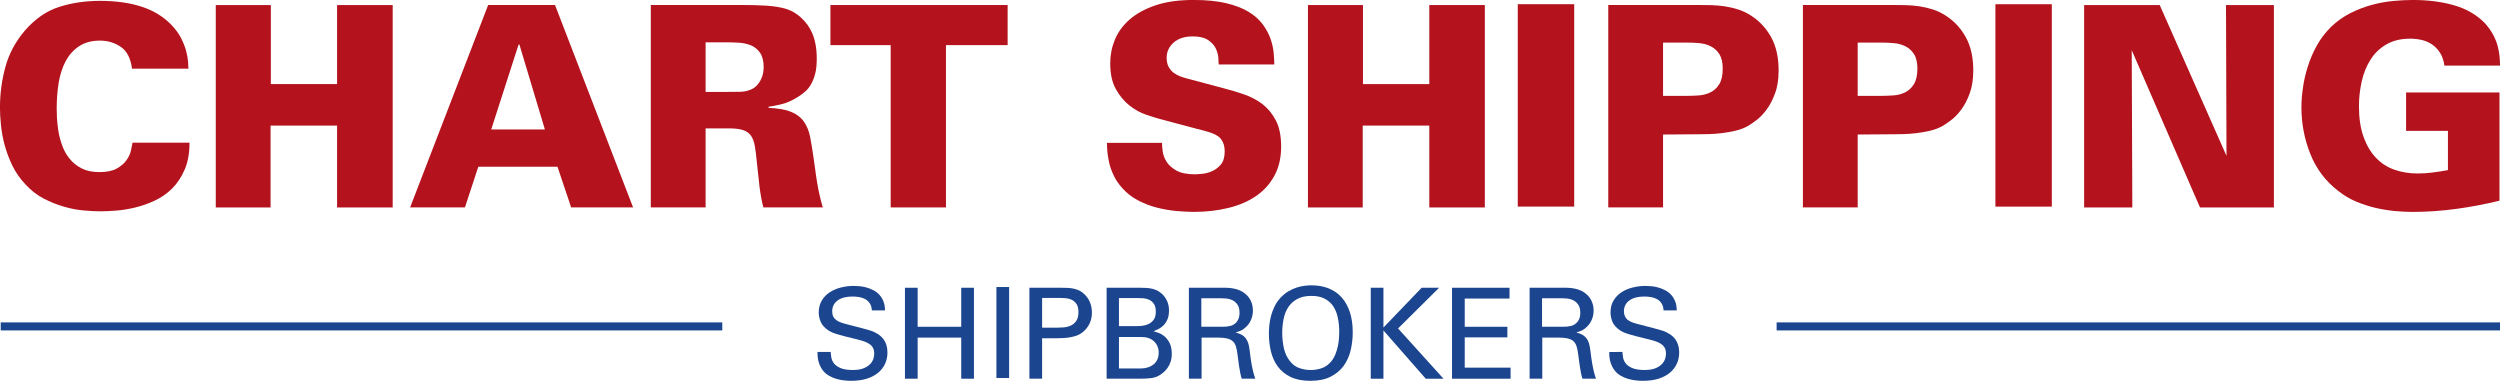
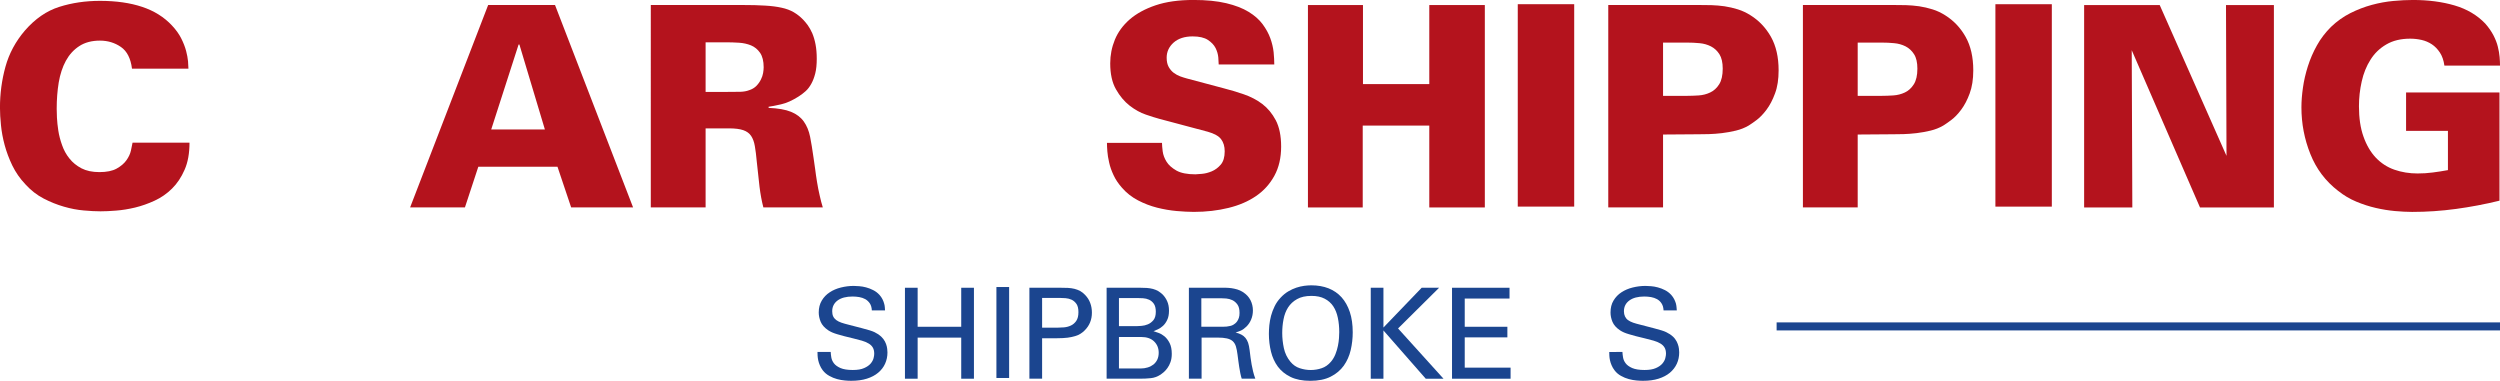
<svg xmlns="http://www.w3.org/2000/svg" id="svg1" width="219.389" height="33.417" viewBox="0 0 219.389 33.417">
  <defs id="defs1">
    <clipPath clipPathUnits="userSpaceOnUse" id="clipPath2172">
-       <path d="M 0,8718.694 H 2543.095 V 0 H 0 Z" id="path2172" />
+       <path d="M 0,8718.694 H 2543.095 V 0 Z" id="path2172" />
    </clipPath>
    <clipPath clipPathUnits="userSpaceOnUse" id="clipPath2174">
      <path d="M 0,8718.694 H 2543.095 V 0 H 0 Z" id="path2174" />
    </clipPath>
    <clipPath clipPathUnits="userSpaceOnUse" id="clipPath2176">
      <path d="M 0,8718.694 H 2543.095 V 0 H 0 Z" transform="translate(-304.5,-321.853)" id="path2176" />
    </clipPath>
    <clipPath clipPathUnits="userSpaceOnUse" id="clipPath2178">
-       <path d="M 0,8718.694 H 2543.095 V 0 H 0 Z" transform="translate(-315.609,-330.288)" id="path2178" />
-     </clipPath>
+       </clipPath>
    <clipPath clipPathUnits="userSpaceOnUse" id="clipPath2180">
      <path d="M 0,8718.694 H 2543.095 V 0 H 0 Z" transform="translate(-359.252,-313.786)" id="path2180" />
    </clipPath>
    <clipPath clipPathUnits="userSpaceOnUse" id="clipPath2182">
      <path d="M 0,8718.694 H 2543.095 V 0 H 0 Z" transform="translate(-380.563,-318.767)" id="path2182" />
    </clipPath>
    <clipPath clipPathUnits="userSpaceOnUse" id="clipPath2184">
-       <path d="M 0,8718.694 H 2543.095 V 0 H 0 Z" transform="translate(-405.105,-324.973)" id="path2184" />
-     </clipPath>
+       </clipPath>
    <clipPath clipPathUnits="userSpaceOnUse" id="clipPath2186">
      <path d="M 0,8718.694 H 2543.095 V 0 H 0 Z" transform="translate(-441.084,-312.007)" id="path2186" />
    </clipPath>
    <clipPath clipPathUnits="userSpaceOnUse" id="clipPath2188">
      <path d="M 0,8718.694 H 2543.095 V 0 H 0 Z" transform="translate(-460.435,-330.288)" id="path2188" />
    </clipPath>
    <clipPath clipPathUnits="userSpaceOnUse" id="clipPath2190">
      <path d="M 0,8718.694 H 2543.095 V 0 H 0 Z" id="path2190" />
    </clipPath>
    <clipPath clipPathUnits="userSpaceOnUse" id="clipPath2192">
      <path d="M 0,8718.694 H 2543.095 V 0 H 0 Z" transform="translate(-507.525,-318.248)" id="path2192" />
    </clipPath>
    <clipPath clipPathUnits="userSpaceOnUse" id="clipPath2194">
      <path d="M 0,8718.694 H 2543.095 V 0 H 0 Z" transform="translate(-533.336,-318.248)" id="path2194" />
    </clipPath>
    <clipPath clipPathUnits="userSpaceOnUse" id="clipPath2196">
      <path d="M 0,8718.694 H 2543.095 V 0 H 0 Z" id="path2196" />
    </clipPath>
    <clipPath clipPathUnits="userSpaceOnUse" id="clipPath2198">
      <path d="M 0,8718.694 H 2543.095 V 0 H 0 Z" transform="translate(-563.363,-330.288)" id="path2198" />
    </clipPath>
    <clipPath clipPathUnits="userSpaceOnUse" id="clipPath2200">
      <path d="M 0,8718.694 H 2543.095 V 0 H 0 Z" transform="translate(-611.137,-322.256)" id="path2200" />
    </clipPath>
    <clipPath clipPathUnits="userSpaceOnUse" id="clipPath2202">
      <path d="M 0,8718.694 H 2543.095 V 0 H 0 Z" transform="translate(-397.152,-284.282)" id="path2202" />
    </clipPath>
    <clipPath clipPathUnits="userSpaceOnUse" id="clipPath2204">
      <path d="M 0,8718.694 H 2543.095 V 0 H 0 Z" transform="translate(-408.681,-292.799)" id="path2204" />
    </clipPath>
    <clipPath clipPathUnits="userSpaceOnUse" id="clipPath2206">
      <path d="M 0,8718.694 H 2543.095 V 0 H 0 Z" id="path2206" />
    </clipPath>
    <clipPath clipPathUnits="userSpaceOnUse" id="clipPath2208">
      <path d="M 0,8718.694 H 2543.095 V 0 H 0 Z" transform="translate(-425.186,-287.504)" id="path2208" />
    </clipPath>
    <clipPath clipPathUnits="userSpaceOnUse" id="clipPath2210">
      <path d="M 0,8718.694 H 2543.095 V 0 H 0 Z" transform="translate(-435.374,-282.093)" id="path2210" />
    </clipPath>
    <clipPath clipPathUnits="userSpaceOnUse" id="clipPath2212">
      <path d="M 0,8718.694 H 2543.095 V 0 H 0 Z" transform="translate(-446.3,-287.627)" id="path2212" />
    </clipPath>
    <clipPath clipPathUnits="userSpaceOnUse" id="clipPath2214">
      <path d="M 0,8718.694 H 2543.095 V 0 H 0 Z" transform="translate(-457.027,-286.796)" id="path2214" />
    </clipPath>
    <clipPath clipPathUnits="userSpaceOnUse" id="clipPath2216">
      <path d="M 0,8718.694 H 2543.095 V 0 H 0 Z" transform="translate(-468.764,-292.799)" id="path2216" />
    </clipPath>
    <clipPath clipPathUnits="userSpaceOnUse" id="clipPath2218">
      <path d="M 0,8718.694 H 2543.095 V 0 H 0 Z" transform="translate(-479.542,-292.799)" id="path2218" />
    </clipPath>
    <clipPath clipPathUnits="userSpaceOnUse" id="clipPath2220">
      <path d="M 0,8718.694 H 2543.095 V 0 H 0 Z" transform="translate(-491.478,-287.627)" id="path2220" />
    </clipPath>
    <clipPath clipPathUnits="userSpaceOnUse" id="clipPath2222">
      <path d="M 0,8718.694 H 2543.095 V 0 H 0 Z" transform="translate(-502.139,-284.282)" id="path2222" />
    </clipPath>
  </defs>
  <g id="g1" transform="translate(-1897.746,-11405.899)">
    <path id="path2171" d="m 286.998,288.11 h 95.651 v -1.064 h -95.651 z" style="fill:#1b458f;fill-opacity:1;fill-rule:nonzero;stroke:none" transform="matrix(0.662,0,0,-0.662,1707.816,11624.92)" clip-path="url(#clipPath2172)" />
    <path id="path2173" d="m 522.414,288.11 h 96.095 v -1.064 h -96.095 z" style="fill:#1b458f;fill-opacity:1;fill-rule:nonzero;stroke:none" transform="matrix(0.662,0,0,-0.662,1707.816,11624.92)" clip-path="url(#clipPath2174)" />
    <path id="path2175" d="m 0,0 c -0.17,1.357 -0.662,2.321 -1.47,2.877 -0.815,0.56 -1.734,0.84 -2.779,0.84 -1.089,0 -2.001,-0.245 -2.739,-0.727 -0.742,-0.483 -1.33,-1.132 -1.781,-1.955 -0.444,-0.816 -0.758,-1.774 -0.945,-2.876 -0.18,-1.102 -0.267,-2.258 -0.267,-3.472 0,-0.275 0.013,-0.669 0.033,-1.191 0.027,-0.519 0.087,-1.092 0.181,-1.711 0.096,-0.619 0.26,-1.256 0.494,-1.911 0.224,-0.655 0.551,-1.251 0.979,-1.782 0.424,-0.538 0.955,-0.966 1.597,-1.305 0.644,-0.333 1.429,-0.501 2.374,-0.501 0.973,0 1.731,0.156 2.288,0.465 0.558,0.311 0.989,0.673 1.29,1.097 0.304,0.423 0.505,0.852 0.601,1.281 0.09,0.434 0.171,0.785 0.218,1.06 h 7.549 c 0,-1.412 -0.214,-2.616 -0.655,-3.604 -0.431,-0.989 -0.989,-1.823 -1.667,-2.49 -0.675,-0.668 -1.45,-1.204 -2.305,-1.597 -0.862,-0.397 -1.72,-0.701 -2.595,-0.912 -0.872,-0.207 -1.707,-0.343 -2.509,-0.403 -0.792,-0.067 -1.486,-0.096 -2.064,-0.096 -0.628,0 -1.373,0.037 -2.215,0.114 -0.852,0.072 -1.727,0.238 -2.632,0.501 -0.909,0.261 -1.804,0.618 -2.689,1.077 -0.887,0.459 -1.689,1.084 -2.412,1.876 -0.73,0.769 -1.306,1.603 -1.747,2.508 -0.433,0.906 -0.772,1.805 -1.015,2.711 -0.244,0.905 -0.404,1.779 -0.488,2.639 -0.088,0.85 -0.132,1.624 -0.132,2.323 0,1.857 0.244,3.663 0.727,5.419 0.487,1.763 1.349,3.36 2.577,4.795 1.359,1.561 2.874,2.61 4.561,3.141 1.68,0.534 3.477,0.795 5.388,0.795 2.131,0 3.995,-0.261 5.592,-0.795 C 2.943,7.66 4.259,6.837 5.301,5.719 5.835,5.152 6.246,4.574 6.537,3.991 6.828,3.414 7.035,2.864 7.172,2.358 7.302,1.852 7.392,1.393 7.429,0.981 7.462,0.571 7.482,0.245 7.482,0 Z" style="fill:#b4131d;fill-opacity:1;fill-rule:nonzero;stroke:none" transform="matrix(0.662,0,0,-0.662,1909.329,11411.924)" clip-path="url(#clipPath2176)" />
-     <path id="path2177" d="m 0,0 h 7.299 v -10.479 h 8.782 V 0 h 7.372 v -26.831 h -7.372 v 10.853 H 7.265 V -26.831 H 0 Z" style="fill:#b4131d;fill-opacity:1;fill-rule:nonzero;stroke:none" transform="matrix(0.662,0,0,-0.662,1916.681,11406.342)" clip-path="url(#clipPath2178)" />
    <path id="path2179" d="m 0,0 -3.377,11.259 h -0.11 L -7.115,0 Z m -7.519,16.502 h 8.862 l 10.348,-26.83 H 3.481 L 1.67,-4.938 H -8.825 l -1.774,-5.39 h -7.266 z" style="fill:#b4131d;fill-opacity:1;fill-rule:nonzero;stroke:none" transform="matrix(0.662,0,0,-0.662,1945.563,11417.262)" clip-path="url(#clipPath2180)" />
    <path id="path2181" d="M 0,0 H 2.732 C 3.534,0 4.165,0.005 4.616,0.016 5.061,0.03 5.445,0.102 5.762,0.224 6.153,0.345 6.473,0.541 6.731,0.797 6.985,1.06 7.182,1.34 7.329,1.638 7.479,1.93 7.572,2.221 7.623,2.507 7.67,2.794 7.696,3.05 7.696,3.271 7.696,4.085 7.536,4.722 7.222,5.182 6.901,5.641 6.504,5.968 6.016,6.171 5.528,6.368 4.994,6.486 4.413,6.522 3.825,6.558 3.267,6.576 2.732,6.576 H 0 Z M -7.266,11.521 H 4.863 c 1.183,0 2.202,-0.024 3.03,-0.079 0.839,-0.049 1.56,-0.142 2.178,-0.28 0.621,-0.13 1.146,-0.333 1.597,-0.589 0.448,-0.263 0.872,-0.592 1.256,-0.989 0.19,-0.197 0.397,-0.442 0.618,-0.74 0.214,-0.298 0.414,-0.66 0.601,-1.077 0.177,-0.424 0.324,-0.911 0.431,-1.471 0.107,-0.554 0.16,-1.193 0.16,-1.913 0,-0.745 -0.063,-1.381 -0.194,-1.911 C 14.404,1.934 14.23,1.471 14.01,1.077 13.792,0.68 13.542,0.352 13.251,0.094 12.96,-0.168 12.657,-0.394 12.343,-0.597 11.494,-1.139 10.709,-1.491 9.984,-1.65 9.253,-1.817 8.711,-1.92 8.351,-1.967 v -0.149 c 1.253,-0.053 2.251,-0.226 2.973,-0.522 0.728,-0.298 1.289,-0.722 1.69,-1.282 0.398,-0.561 0.678,-1.233 0.839,-2.026 0.153,-0.791 0.307,-1.709 0.45,-2.746 0.071,-0.447 0.147,-0.958 0.218,-1.526 0.073,-0.569 0.153,-1.156 0.253,-1.744 0.097,-0.596 0.211,-1.186 0.348,-1.768 0.13,-0.578 0.264,-1.107 0.414,-1.58 h -7.88 c -0.214,0.816 -0.384,1.734 -0.511,2.752 -0.117,1.014 -0.244,2.114 -0.361,3.307 -0.07,0.816 -0.16,1.507 -0.257,2.062 C 6.433,-6.63 6.266,-6.178 6.033,-5.831 5.802,-5.488 5.455,-5.23 4.994,-5.071 4.533,-4.91 3.888,-4.832 3.067,-4.832 H 0 V -15.31 h -7.266 z" style="fill:#b4131d;fill-opacity:1;fill-rule:nonzero;stroke:none" transform="matrix(0.662,0,0,-0.662,1959.667,11413.965)" clip-path="url(#clipPath2182)" />
    <path id="path2183" d="m 0,0 h -7.987 v 5.315 h 23.49 V 0 H 7.329 V -21.515 H 0 Z" style="fill:#b4131d;fill-opacity:1;fill-rule:nonzero;stroke:none" transform="matrix(0.662,0,0,-0.662,1975.908,11409.859)" clip-path="url(#clipPath2184)" />
    <path id="path2185" d="m 0,0 c 0,-0.275 0.034,-0.645 0.09,-1.116 0.061,-0.469 0.234,-0.928 0.511,-1.375 0.274,-0.447 0.712,-0.832 1.306,-1.174 0.588,-0.334 1.434,-0.501 2.519,-0.501 0.147,0 0.434,0.019 0.855,0.062 0.424,0.035 0.862,0.147 1.31,0.333 0.441,0.183 0.845,0.481 1.196,0.886 0.35,0.411 0.524,1.002 0.524,1.769 0,0.644 -0.154,1.174 -0.471,1.598 -0.314,0.422 -0.909,0.756 -1.78,1 l -6.421,1.71 c -0.461,0.126 -1.055,0.309 -1.783,0.56 -0.722,0.244 -1.44,0.641 -2.142,1.184 -0.701,0.55 -1.306,1.268 -1.81,2.157 -0.515,0.893 -0.768,2.044 -0.768,3.455 0,1.09 0.207,2.138 0.618,3.14 0.414,1.005 1.069,1.898 1.96,2.678 0.899,0.776 2.041,1.401 3.431,1.873 1.393,0.471 3.07,0.709 5.03,0.709 1.694,0 3.137,-0.144 4.34,-0.429 1.199,-0.287 2.191,-0.668 2.973,-1.151 0.791,-0.482 1.406,-1.03 1.854,-1.638 0.444,-0.601 0.785,-1.22 1.015,-1.851 0.231,-0.633 0.374,-1.251 0.441,-1.859 0.057,-0.607 0.087,-1.149 0.087,-1.622 H 7.516 c 0,0.203 -0.017,0.515 -0.053,0.93 -0.037,0.424 -0.161,0.839 -0.361,1.246 -0.211,0.411 -0.548,0.767 -1.019,1.077 -0.474,0.31 -1.146,0.466 -2.021,0.466 C 3,14.117 2.158,13.842 1.54,13.299 0.929,12.752 0.618,12.085 0.618,11.293 c 0,-0.494 0.09,-0.905 0.271,-1.228 C 1.072,9.743 1.296,9.482 1.557,9.286 1.827,9.089 2.108,8.934 2.412,8.82 2.716,8.713 3,8.618 3.267,8.548 l 4.9,-1.305 c 0.872,-0.222 1.761,-0.49 2.669,-0.799 0.905,-0.309 1.731,-0.737 2.452,-1.28 0.722,-0.549 1.323,-1.268 1.801,-2.174 0.467,-0.906 0.704,-2.061 0.704,-3.473 0,-1.49 -0.297,-2.777 -0.891,-3.865 -0.595,-1.091 -1.4,-1.99 -2.432,-2.694 C 11.441,-7.75 10.218,-8.275 8.805,-8.62 7.389,-8.967 5.859,-9.146 4.212,-9.146 c -0.674,0 -1.443,0.044 -2.285,0.116 -0.848,0.077 -1.713,0.226 -2.578,0.444 -0.872,0.221 -1.717,0.544 -2.526,0.966 -0.811,0.424 -1.523,0.978 -2.128,1.674 -0.477,0.542 -0.858,1.101 -1.118,1.674 -0.268,0.565 -0.465,1.126 -0.582,1.667 -0.127,0.548 -0.207,1.044 -0.24,1.489 -0.034,0.447 -0.05,0.818 -0.05,1.116 z" style="fill:#b4131d;fill-opacity:1;fill-rule:nonzero;stroke:none" transform="matrix(0.662,0,0,-0.662,1999.718,11418.439)" clip-path="url(#clipPath2186)" />
    <path id="path2187" d="m 0,0 h 7.295 v -10.479 h 8.792 V 0 h 7.362 v -26.831 h -7.362 v 10.853 H 7.262 V -26.831 H 0 Z" style="fill:#b4131d;fill-opacity:1;fill-rule:nonzero;stroke:none" transform="matrix(0.662,0,0,-0.662,2012.525,11406.342)" clip-path="url(#clipPath2188)" />
    <path id="path2189" d="m 488.1,330.288 h 7.482 V 303.457 H 488.1 Z" style="fill:#b4131d;fill-opacity:1;fill-rule:nonzero;stroke:none" transform="matrix(0.662,0,0,-0.662,1707.816,11624.92)" clip-path="url(#clipPath2190)" />
    <path id="path2191" d="m 0,0 h 3.243 c 0.438,0 0.932,0.019 1.48,0.054 0.545,0.035 1.056,0.167 1.53,0.393 0.471,0.22 0.869,0.578 1.183,1.077 C 7.75,2.02 7.91,2.712 7.91,3.605 7.91,4.42 7.763,5.057 7.472,5.516 7.182,5.975 6.804,6.32 6.343,6.559 5.879,6.791 5.374,6.935 4.83,6.981 4.282,7.035 3.741,7.058 3.21,7.058 H 0 Z M -7.262,12.04 H 4.787 c 0.511,0 1.052,-0.008 1.616,-0.018 0.572,-0.019 1.153,-0.067 1.744,-0.15 0.595,-0.09 1.186,-0.226 1.777,-0.412 0.595,-0.184 1.156,-0.453 1.694,-0.797 1.109,-0.697 2.007,-1.645 2.685,-2.841 0.675,-1.204 1.016,-2.681 1.016,-4.445 0,-1.185 -0.154,-2.21 -0.478,-3.062 C 14.527,-0.543 14.153,-1.256 13.715,-1.839 13.278,-2.425 12.834,-2.883 12.389,-3.216 11.938,-3.549 11.594,-3.789 11.35,-3.938 10.839,-4.235 10.275,-4.462 9.657,-4.61 9.039,-4.759 8.421,-4.868 7.803,-4.945 7.188,-5.013 6.611,-5.062 6.076,-5.075 5.542,-5.085 5.09,-5.094 4.727,-5.094 L 0,-5.129 v -9.661 h -7.262 z" style="fill:#b4131d;fill-opacity:1;fill-rule:nonzero;stroke:none" transform="matrix(0.662,0,0,-0.662,2043.688,11414.309)" clip-path="url(#clipPath2192)" />
    <path id="path2193" d="M 0,0 H 3.247 C 3.684,0 4.175,0.019 4.723,0.054 5.268,0.089 5.779,0.221 6.257,0.447 6.724,0.667 7.122,1.025 7.436,1.524 7.753,2.02 7.913,2.712 7.913,3.605 7.913,4.42 7.766,5.057 7.472,5.516 7.182,5.975 6.808,6.32 6.346,6.559 5.879,6.791 5.374,6.935 4.83,6.981 4.286,7.035 3.745,7.058 3.21,7.058 H 0 Z M -7.262,12.04 H 4.79 c 0.511,0 1.052,-0.008 1.613,-0.018 0.572,-0.019 1.153,-0.067 1.748,-0.15 0.591,-0.09 1.182,-0.226 1.776,-0.412 0.595,-0.184 1.156,-0.453 1.694,-0.797 1.109,-0.697 2.008,-1.645 2.682,-2.841 0.678,-1.204 1.019,-2.681 1.019,-4.445 0,-1.185 -0.16,-2.21 -0.477,-3.062 -0.314,-0.858 -0.692,-1.571 -1.126,-2.154 -0.438,-0.586 -0.882,-1.044 -1.33,-1.377 C 11.938,-3.549 11.594,-3.789 11.35,-3.938 10.839,-4.235 10.278,-4.462 9.66,-4.61 9.039,-4.759 8.424,-4.868 7.806,-4.945 7.188,-5.013 6.614,-5.062 6.076,-5.075 5.545,-5.085 5.094,-5.094 4.727,-5.094 L 0,-5.129 v -9.661 h -7.262 z" style="fill:#b4131d;fill-opacity:1;fill-rule:nonzero;stroke:none" transform="matrix(0.662,0,0,-0.662,2060.769,11414.309)" clip-path="url(#clipPath2194)" />
    <path id="path2195" d="m 551.417,330.288 h 7.479 v -26.831 h -7.479 z" style="fill:#b4131d;fill-opacity:1;fill-rule:nonzero;stroke:none" transform="matrix(0.662,0,0,-0.662,1707.816,11624.92)" clip-path="url(#clipPath2196)" />
    <path id="path2197" d="M 0,0 H 10.018 L 18.873,-19.992 18.806,0 h 6.35 V -26.831 H 15.359 L 6.31,-5.987 6.39,-26.831 H 0 Z" style="fill:#b4131d;fill-opacity:1;fill-rule:nonzero;stroke:none" transform="matrix(0.662,0,0,-0.662,2080.64,11406.342)" clip-path="url(#clipPath2198)" />
    <path id="path2199" d="M 0,0 C -0.094,0.699 -0.297,1.27 -0.598,1.729 -0.902,2.186 -1.256,2.556 -1.667,2.826 -2.081,3.097 -2.532,3.29 -3.026,3.402 -3.524,3.516 -4.032,3.57 -4.536,3.57 -5.772,3.57 -6.824,3.318 -7.696,2.807 -8.572,2.301 -9.27,1.627 -9.797,0.781 c -0.535,-0.839 -0.922,-1.797 -1.163,-2.876 -0.244,-1.079 -0.367,-2.176 -0.367,-3.288 0,-1.562 0.197,-2.907 0.601,-4.034 0.397,-1.125 0.945,-2.055 1.633,-2.787 0.692,-0.727 1.51,-1.263 2.466,-1.596 0.955,-0.334 1.987,-0.499 3.069,-0.499 0.679,0 1.35,0.04 2.015,0.13 0.668,0.082 1.336,0.191 2.011,0.315 v 5.199 h -5.549 v 5.094 H 7.302 v -14.345 c -1.914,-0.469 -3.832,-0.832 -5.756,-1.093 -1.927,-0.262 -3.868,-0.396 -5.825,-0.396 -0.708,0 -1.47,0.044 -2.288,0.116 -0.826,0.077 -1.67,0.212 -2.526,0.41 -0.858,0.196 -1.723,0.476 -2.578,0.832 -0.862,0.357 -1.664,0.835 -2.416,1.431 -1.67,1.286 -2.899,2.918 -3.681,4.885 -0.791,1.971 -1.185,4.033 -1.185,6.189 0,0.815 0.07,1.691 0.203,2.619 0.131,0.93 0.351,1.871 0.652,2.824 0.304,0.955 0.701,1.876 1.202,2.771 0.491,0.888 1.119,1.702 1.864,2.447 0.779,0.745 1.63,1.354 2.559,1.824 0.935,0.469 1.884,0.834 2.853,1.096 0.968,0.263 1.92,0.433 2.849,0.519 0.935,0.087 1.8,0.131 2.599,0.131 2.054,0 3.901,-0.247 5.531,-0.727 C 2.996,7.489 4.346,6.69 5.411,5.576 5.869,5.057 6.23,4.533 6.5,4.017 6.768,3.498 6.965,2.997 7.082,2.509 7.202,2.027 7.282,1.566 7.319,1.138 7.356,0.704 7.372,0.324 7.372,0 Z" style="fill:#b4131d;fill-opacity:1;fill-rule:nonzero;stroke:none" transform="matrix(0.662,0,0,-0.662,2112.256,11411.656)" clip-path="url(#clipPath2200)" />
    <path id="path2201" d="M 0,0 C 0.009,-0.212 0.036,-0.456 0.08,-0.725 0.128,-1 0.241,-1.259 0.425,-1.502 0.612,-1.75 0.904,-1.955 1.293,-2.131 c 0.393,-0.168 0.936,-0.258 1.632,-0.258 0.633,0 1.132,0.083 1.507,0.254 0.377,0.163 0.663,0.364 0.862,0.597 0.196,0.232 0.323,0.47 0.386,0.706 0.065,0.244 0.089,0.44 0.089,0.599 C 5.769,0.1 5.707,0.373 5.579,0.59 5.448,0.809 5.264,0.987 5.014,1.129 4.768,1.278 4.476,1.398 4.132,1.5 3.79,1.599 3.403,1.7 2.981,1.801 2.515,1.911 2.113,2.008 1.777,2.097 1.433,2.188 1.129,2.271 0.871,2.351 0.612,2.424 0.393,2.509 0.199,2.589 c -0.19,0.083 -0.365,0.18 -0.52,0.279 -0.493,0.333 -0.832,0.709 -1.007,1.131 -0.176,0.424 -0.259,0.835 -0.259,1.237 0,0.609 0.137,1.137 0.407,1.585 0.265,0.445 0.618,0.81 1.052,1.09 0.428,0.285 0.925,0.496 1.481,0.634 0.555,0.137 1.12,0.211 1.691,0.211 0.208,0 0.448,-0.01 0.74,-0.037 C 4.078,8.697 4.381,8.645 4.696,8.56 5.008,8.477 5.32,8.359 5.627,8.201 5.939,8.047 6.215,7.836 6.465,7.567 6.631,7.377 6.762,7.191 6.857,7.001 6.955,6.811 7.026,6.627 7.074,6.447 7.13,6.273 7.16,6.104 7.172,5.94 7.181,5.775 7.193,5.637 7.202,5.512 H 5.454 C 5.433,5.893 5.344,6.205 5.184,6.441 5.023,6.679 4.824,6.864 4.586,7.001 4.343,7.133 4.078,7.223 3.784,7.276 3.492,7.324 3.195,7.35 2.895,7.35 2.051,7.35 1.388,7.175 0.913,6.827 0.44,6.474 0.199,5.997 0.199,5.395 0.199,5.132 0.241,4.903 0.33,4.713 0.422,4.522 0.559,4.359 0.737,4.227 0.919,4.094 1.147,3.979 1.421,3.883 1.697,3.79 2.018,3.698 2.387,3.608 3.106,3.418 3.683,3.27 4.12,3.159 4.56,3.048 4.91,2.949 5.175,2.864 5.439,2.785 5.647,2.701 5.808,2.625 5.968,2.547 6.129,2.452 6.31,2.341 6.587,2.151 6.81,1.944 6.976,1.723 7.139,1.5 7.261,1.278 7.339,1.051 7.419,0.829 7.466,0.617 7.49,0.416 7.514,0.215 7.523,0.057 7.523,-0.064 7.523,-0.597 7.419,-1.094 7.211,-1.554 7.009,-2.009 6.699,-2.406 6.295,-2.748 5.891,-3.088 5.392,-3.351 4.788,-3.541 4.185,-3.733 3.499,-3.822 2.726,-3.822 c -0.235,0 -0.523,0.01 -0.85,0.042 -0.336,0.028 -0.675,0.09 -1.032,0.185 -0.348,0.095 -0.698,0.234 -1.028,0.424 -0.339,0.184 -0.624,0.428 -0.865,0.734 -0.167,0.223 -0.297,0.45 -0.392,0.676 -0.098,0.227 -0.167,0.449 -0.214,0.66 -0.042,0.213 -0.075,0.413 -0.083,0.603 C -1.75,-0.312 -1.753,-0.144 -1.753,0 Z" style="fill:#1b458f;fill-opacity:1;fill-rule:nonzero;stroke:none" transform="matrix(0.662,0,0,-0.662,1970.645,11436.786)" clip-path="url(#clipPath2202)" />
    <path id="path2203" d="M 0,0 V -5.172 H 5.778 V 0 H 7.463 V -12.058 H 5.778 V -6.61 H 0 v -5.448 H -1.682 V 0 Z" style="fill:#1b458f;fill-opacity:1;fill-rule:nonzero;stroke:none" transform="matrix(0.662,0,0,-0.662,1978.274,11431.151)" clip-path="url(#clipPath2204)" />
    <path id="path2205" d="m 418.989,292.799 h 1.685 v -12.058 h -1.685 z" style="fill:#1b458f;fill-opacity:1;fill-rule:nonzero;stroke:none" transform="matrix(0.662,0,0,-0.662,1707.816,11624.92)" clip-path="url(#clipPath2206)" />
    <path id="path2207" d="m 0,0 h 2.003 c 0.28,0 0.583,0.016 0.91,0.043 0.33,0.032 0.627,0.112 0.906,0.244 0.282,0.132 0.52,0.337 0.711,0.618 0.19,0.28 0.285,0.66 0.285,1.152 0,0.469 -0.083,0.829 -0.259,1.089 C 4.381,3.399 4.164,3.585 3.917,3.705 3.665,3.821 3.394,3.891 3.109,3.912 2.818,3.932 2.568,3.944 2.36,3.944 H 0 Z M -1.685,5.295 H 2.389 C 2.761,5.295 3.103,5.291 3.421,5.274 3.73,5.255 4.021,5.218 4.292,5.149 4.562,5.08 4.815,4.984 5.053,4.858 5.284,4.726 5.508,4.551 5.71,4.329 6.01,4.017 6.239,3.663 6.381,3.267 6.527,2.876 6.601,2.448 6.601,1.993 6.601,1.057 6.28,0.271 5.638,-0.364 5.484,-0.521 5.308,-0.666 5.109,-0.79 4.916,-0.918 4.675,-1.03 4.387,-1.115 4.101,-1.204 3.763,-1.273 3.379,-1.326 2.987,-1.373 2.52,-1.4 1.97,-1.4 H 0 v -5.363 h -1.685 z" style="fill:#1b458f;fill-opacity:1;fill-rule:nonzero;stroke:none" transform="matrix(0.662,0,0,-0.662,1989.197,11434.655)" clip-path="url(#clipPath2208)" />
    <path id="path2209" d="M 0,0 H 2.877 C 3.213,0 3.525,0.047 3.814,0.138 4.099,0.223 4.351,0.355 4.574,0.527 4.788,0.699 4.958,0.92 5.085,1.178 5.207,1.443 5.27,1.745 5.27,2.088 5.27,2.69 5.071,3.186 4.664,3.583 4.262,3.98 3.686,4.176 2.945,4.176 H 0 Z m 0,5.613 h 2.357 c 0.143,0 0.36,0.011 0.639,0.037 0.282,0.021 0.562,0.089 0.841,0.205 0.28,0.116 0.526,0.308 0.737,0.56 C 4.78,6.668 4.886,7.04 4.886,7.521 4.886,7.974 4.8,8.324 4.631,8.572 4.461,8.816 4.25,8.996 3.998,9.116 3.742,9.232 3.478,9.296 3.198,9.312 2.919,9.333 2.66,9.339 2.42,9.339 H 0 Z m -1.635,5.093 h 4.349 c 0.368,0 0.698,-0.009 0.992,-0.03 0.292,-0.022 0.562,-0.07 0.803,-0.132 0.25,-0.07 0.475,-0.159 0.675,-0.275 C 5.386,10.147 5.582,10.004 5.775,9.825 6.031,9.566 6.242,9.265 6.393,8.915 6.554,8.561 6.634,8.15 6.634,7.668 6.634,7.166 6.554,6.754 6.393,6.432 6.242,6.109 6.054,5.851 5.837,5.65 5.615,5.449 5.386,5.295 5.154,5.19 4.916,5.084 4.726,5.001 4.58,4.946 4.759,4.889 4.984,4.814 5.261,4.714 5.534,4.613 5.805,4.455 6.063,4.24 6.319,4.017 6.539,3.727 6.723,3.362 6.908,2.992 7.003,2.515 7.003,1.941 7.003,1.528 6.946,1.164 6.833,0.852 6.723,0.54 6.586,0.275 6.423,0.054 6.257,-0.17 6.096,-0.354 5.935,-0.49 5.775,-0.63 5.641,-0.734 5.54,-0.798 5.112,-1.079 4.669,-1.242 4.206,-1.284 3.748,-1.332 3.278,-1.352 2.794,-1.352 h -4.429 z" style="fill:#1b458f;fill-opacity:1;fill-rule:nonzero;stroke:none" transform="matrix(0.662,0,0,-0.662,1995.94,11438.236)" clip-path="url(#clipPath2210)" />
    <path id="path2211" d="M 0,0 H 2.651 2.91 c 0.127,0 0.276,0.004 0.44,0.019 0.16,0.017 0.321,0.049 0.487,0.085 0.158,0.037 0.297,0.09 0.407,0.159 0.057,0.033 0.131,0.085 0.226,0.158 0.095,0.071 0.19,0.17 0.279,0.297 0.09,0.126 0.164,0.279 0.226,0.459 0.06,0.175 0.089,0.392 0.089,0.649 0,0.488 -0.091,0.862 -0.282,1.122 C 4.592,3.207 4.369,3.401 4.111,3.523 3.852,3.645 3.587,3.714 3.311,3.741 3.037,3.761 2.82,3.773 2.651,3.773 H 0 Z m -1.65,5.172 h 4.343 c 0.16,0 0.351,0 0.57,-0.005 C 3.492,5.163 3.733,5.142 3.989,5.111 4.247,5.072 4.506,5.018 4.767,4.94 5.026,4.861 5.264,4.749 5.49,4.607 5.95,4.317 6.289,3.958 6.512,3.529 6.729,3.101 6.836,2.647 6.836,2.155 6.836,1.733 6.759,1.336 6.61,0.972 6.459,0.602 6.247,0.284 5.977,0.019 5.719,-0.233 5.463,-0.418 5.21,-0.525 4.958,-0.63 4.735,-0.709 4.544,-0.762 4.839,-0.841 5.089,-0.936 5.305,-1.046 5.519,-1.158 5.698,-1.302 5.843,-1.476 5.986,-1.65 6.108,-1.867 6.2,-2.127 6.289,-2.391 6.352,-2.712 6.399,-3.088 6.441,-3.447 6.482,-3.779 6.524,-4.091 6.562,-4.403 6.61,-4.71 6.667,-5.011 6.723,-5.312 6.791,-5.619 6.86,-5.925 6.931,-6.233 7.035,-6.549 7.154,-6.887 H 5.353 c -0.065,0.201 -0.128,0.439 -0.184,0.713 -0.054,0.27 -0.107,0.55 -0.149,0.842 -0.047,0.289 -0.083,0.573 -0.122,0.86 -0.033,0.286 -0.068,0.546 -0.101,0.777 -0.056,0.433 -0.125,0.798 -0.214,1.084 -0.089,0.291 -0.235,0.523 -0.425,0.697 -0.19,0.168 -0.443,0.291 -0.77,0.364 -0.324,0.074 -0.737,0.111 -1.242,0.111 H 0.033 V -6.887 H -1.65 Z" style="fill:#1b458f;fill-opacity:1;fill-rule:nonzero;stroke:none" transform="matrix(0.662,0,0,-0.662,2003.17,11434.571)" clip-path="url(#clipPath2212)" />
    <path id="path2213" d="M 0,0 C 0,-0.666 0.074,-1.337 0.217,-2.009 0.362,-2.68 0.651,-3.283 1.079,-3.8 c 0.348,-0.422 0.764,-0.713 1.245,-0.866 0.482,-0.159 0.963,-0.238 1.451,-0.238 0.502,0 0.987,0.079 1.45,0.238 0.467,0.153 0.88,0.444 1.239,0.866 0.25,0.296 0.443,0.629 0.592,0.999 0.143,0.364 0.253,0.735 0.327,1.099 0.074,0.37 0.122,0.714 0.143,1.036 0.02,0.323 0.032,0.583 0.032,0.783 0,0.677 -0.059,1.31 -0.187,1.903 C 7.252,2.605 7.044,3.118 6.762,3.546 6.474,3.974 6.096,4.307 5.624,4.55 5.154,4.799 4.568,4.921 3.873,4.921 3.1,4.921 2.458,4.777 1.962,4.493 1.459,4.212 1.067,3.843 0.773,3.387 0.482,2.929 0.282,2.405 0.17,1.807 0.054,1.216 0,0.614 0,0 m -1.769,-0.106 c 0,0.344 0.021,0.72 0.057,1.131 0.044,0.414 0.119,0.83 0.229,1.259 0.116,0.422 0.267,0.838 0.475,1.257 0.2,0.418 0.47,0.803 0.809,1.163 0.312,0.332 0.648,0.607 1.007,0.819 0.36,0.21 0.714,0.375 1.067,0.491 C 2.229,6.13 2.58,6.21 2.925,6.258 3.261,6.3 3.573,6.322 3.855,6.322 4.696,6.322 5.46,6.19 6.138,5.925 6.818,5.655 7.395,5.258 7.865,4.736 8.334,4.212 8.7,3.562 8.958,2.789 9.217,2.014 9.345,1.115 9.345,0.089 9.345,-0.707 9.255,-1.496 9.077,-2.262 8.896,-3.035 8.59,-3.72 8.159,-4.329 7.725,-4.931 7.145,-5.423 6.42,-5.787 5.698,-6.155 4.8,-6.337 3.721,-6.337 c -1.028,0 -1.902,0.17 -2.6,0.507 -0.702,0.339 -1.27,0.8 -1.698,1.369 -0.422,0.577 -0.728,1.238 -0.912,1.988 -0.184,0.751 -0.28,1.544 -0.28,2.367" style="fill:#1b458f;fill-opacity:1;fill-rule:nonzero;stroke:none" transform="matrix(0.662,0,0,-0.662,2010.269,11435.123)" clip-path="url(#clipPath2214)" />
    <path id="path2215" d="M 0,0 H 1.682 V -5.273 L 6.75,0 H 9.059 L 3.62,-5.395 9.645,-12.058 H 7.291 l -5.609,6.399 v -6.399 H 0 Z" style="fill:#1b458f;fill-opacity:1;fill-rule:nonzero;stroke:none" transform="matrix(0.662,0,0,-0.662,2018.037,11431.151)" clip-path="url(#clipPath2216)" />
    <path id="path2217" d="M 0,0 H 7.623 V -1.431 H 1.685 V -5.172 H 7.338 V -6.577 H 1.685 v -4.013 h 6.078 v -1.468 H 0 Z" style="fill:#1b458f;fill-opacity:1;fill-rule:nonzero;stroke:none" transform="matrix(0.662,0,0,-0.662,2025.169,11431.151)" clip-path="url(#clipPath2218)" />
-     <path id="path2219" d="m 0,0 h 2.657 0.256 c 0.128,0 0.276,0.004 0.44,0.019 0.157,0.017 0.321,0.049 0.484,0.085 0.161,0.037 0.297,0.09 0.408,0.159 0.056,0.033 0.133,0.085 0.225,0.158 0.095,0.071 0.194,0.17 0.283,0.297 0.092,0.126 0.163,0.279 0.229,0.459 0.056,0.175 0.089,0.392 0.089,0.649 0,0.488 -0.095,0.862 -0.289,1.122 C 4.595,3.207 4.372,3.401 4.114,3.523 3.852,3.645 3.587,3.714 3.314,3.741 3.041,3.761 2.824,3.773 2.657,3.773 H 0 Z m -1.647,5.172 h 4.346 c 0.157,0 0.345,0 0.568,-0.005 C 3.492,5.163 3.733,5.142 3.989,5.111 4.25,5.072 4.509,5.018 4.767,4.94 5.029,4.861 5.264,4.749 5.493,4.607 5.95,4.317 6.289,3.958 6.512,3.529 6.729,3.101 6.839,2.647 6.839,2.155 6.839,1.733 6.762,1.336 6.613,0.972 6.459,0.602 6.248,0.284 5.977,0.019 5.719,-0.233 5.466,-0.418 5.213,-0.525 4.958,-0.63 4.735,-0.709 4.548,-0.762 4.845,-0.841 5.092,-0.936 5.309,-1.046 5.519,-1.158 5.698,-1.302 5.846,-1.476 5.989,-1.65 6.111,-1.867 6.2,-2.127 6.289,-2.391 6.352,-2.712 6.399,-3.088 6.441,-3.447 6.485,-3.779 6.527,-4.091 6.566,-4.403 6.613,-4.71 6.673,-5.011 6.723,-5.312 6.792,-5.619 6.863,-5.925 6.934,-6.233 7.035,-6.549 7.157,-6.887 H 5.356 C 5.294,-6.686 5.228,-6.448 5.172,-6.174 5.118,-5.904 5.065,-5.624 5.023,-5.332 4.976,-5.043 4.94,-4.759 4.901,-4.472 4.868,-4.186 4.83,-3.926 4.8,-3.695 4.741,-3.262 4.672,-2.897 4.583,-2.611 4.494,-2.32 4.351,-2.088 4.161,-1.914 3.971,-1.746 3.715,-1.623 3.388,-1.55 3.067,-1.476 2.657,-1.439 2.146,-1.439 H 0.033 v -5.448 h -1.68 z" style="fill:#1b458f;fill-opacity:1;fill-rule:nonzero;stroke:none" transform="matrix(0.662,0,0,-0.662,2033.068,11434.571)" clip-path="url(#clipPath2220)" />
    <path id="path2221" d="M 0,0 C 0.009,-0.212 0.039,-0.456 0.083,-0.725 0.128,-1 0.241,-1.259 0.428,-1.502 0.612,-1.75 0.903,-1.955 1.296,-2.131 c 0.395,-0.168 0.939,-0.258 1.629,-0.258 0.633,0 1.135,0.083 1.512,0.254 0.378,0.163 0.66,0.364 0.859,0.597 0.194,0.232 0.327,0.47 0.384,0.706 0.065,0.244 0.095,0.44 0.095,0.599 C 5.775,0.1 5.712,0.373 5.582,0.59 5.454,0.809 5.264,0.987 5.02,1.129 4.773,1.278 4.476,1.398 4.134,1.5 3.79,1.599 3.406,1.7 2.981,1.801 2.52,1.911 2.116,2.008 1.777,2.097 1.433,2.188 1.135,2.271 0.877,2.351 0.618,2.424 0.392,2.509 0.199,2.589 c -0.19,0.083 -0.365,0.18 -0.517,0.279 -0.496,0.333 -0.829,0.709 -1.005,1.131 -0.175,0.424 -0.255,0.835 -0.255,1.237 0,0.609 0.127,1.137 0.401,1.585 0.267,0.445 0.615,0.81 1.049,1.09 C 0.306,8.196 0.8,8.407 1.355,8.545 1.914,8.682 2.473,8.756 3.049,8.756 3.251,8.756 3.498,8.746 3.79,8.719 4.078,8.697 4.384,8.645 4.696,8.56 5.008,8.477 5.32,8.359 5.632,8.201 5.938,8.047 6.218,7.836 6.468,7.567 6.634,7.377 6.762,7.191 6.86,7.001 6.955,6.811 7.026,6.627 7.083,6.447 7.13,6.273 7.16,6.104 7.172,5.94 7.187,5.775 7.196,5.637 7.207,5.512 H 5.454 C 5.433,5.893 5.344,6.205 5.183,6.441 5.032,6.679 4.83,6.864 4.589,7.001 4.348,7.133 4.078,7.223 3.79,7.276 3.498,7.324 3.198,7.35 2.895,7.35 2.057,7.35 1.394,7.175 0.921,6.827 0.44,6.474 0.199,5.997 0.199,5.395 0.199,5.132 0.25,4.903 0.339,4.713 0.428,4.522 0.559,4.359 0.737,4.227 0.921,4.094 1.147,3.979 1.421,3.883 1.697,3.79 2.018,3.698 2.396,3.608 3.109,3.418 3.688,3.27 4.125,3.159 4.565,3.048 4.913,2.949 5.177,2.864 5.442,2.785 5.656,2.701 5.808,2.625 5.968,2.547 6.135,2.452 6.313,2.341 6.595,2.151 6.818,1.944 6.979,1.723 7.145,1.5 7.261,1.278 7.338,1.051 7.419,0.829 7.472,0.617 7.493,0.416 7.514,0.215 7.525,0.057 7.525,-0.064 7.525,-0.597 7.424,-1.094 7.214,-1.554 7.008,-2.009 6.699,-2.406 6.298,-2.748 5.891,-3.088 5.391,-3.351 4.791,-3.541 c -0.6,-0.192 -1.29,-0.281 -2.066,-0.281 -0.231,0 -0.517,0.01 -0.85,0.042 -0.326,0.028 -0.671,0.09 -1.025,0.185 -0.354,0.095 -0.698,0.234 -1.034,0.424 -0.339,0.184 -0.625,0.428 -0.856,0.734 -0.17,0.223 -0.303,0.45 -0.396,0.676 -0.095,0.227 -0.172,0.449 -0.214,0.66 -0.047,0.213 -0.074,0.413 -0.083,0.603 -0.012,0.186 -0.015,0.354 -0.015,0.498 z" style="fill:#1b458f;fill-opacity:1;fill-rule:nonzero;stroke:none" transform="matrix(0.662,0,0,-0.662,2040.123,11436.786)" clip-path="url(#clipPath2222)" />
  </g>
</svg>